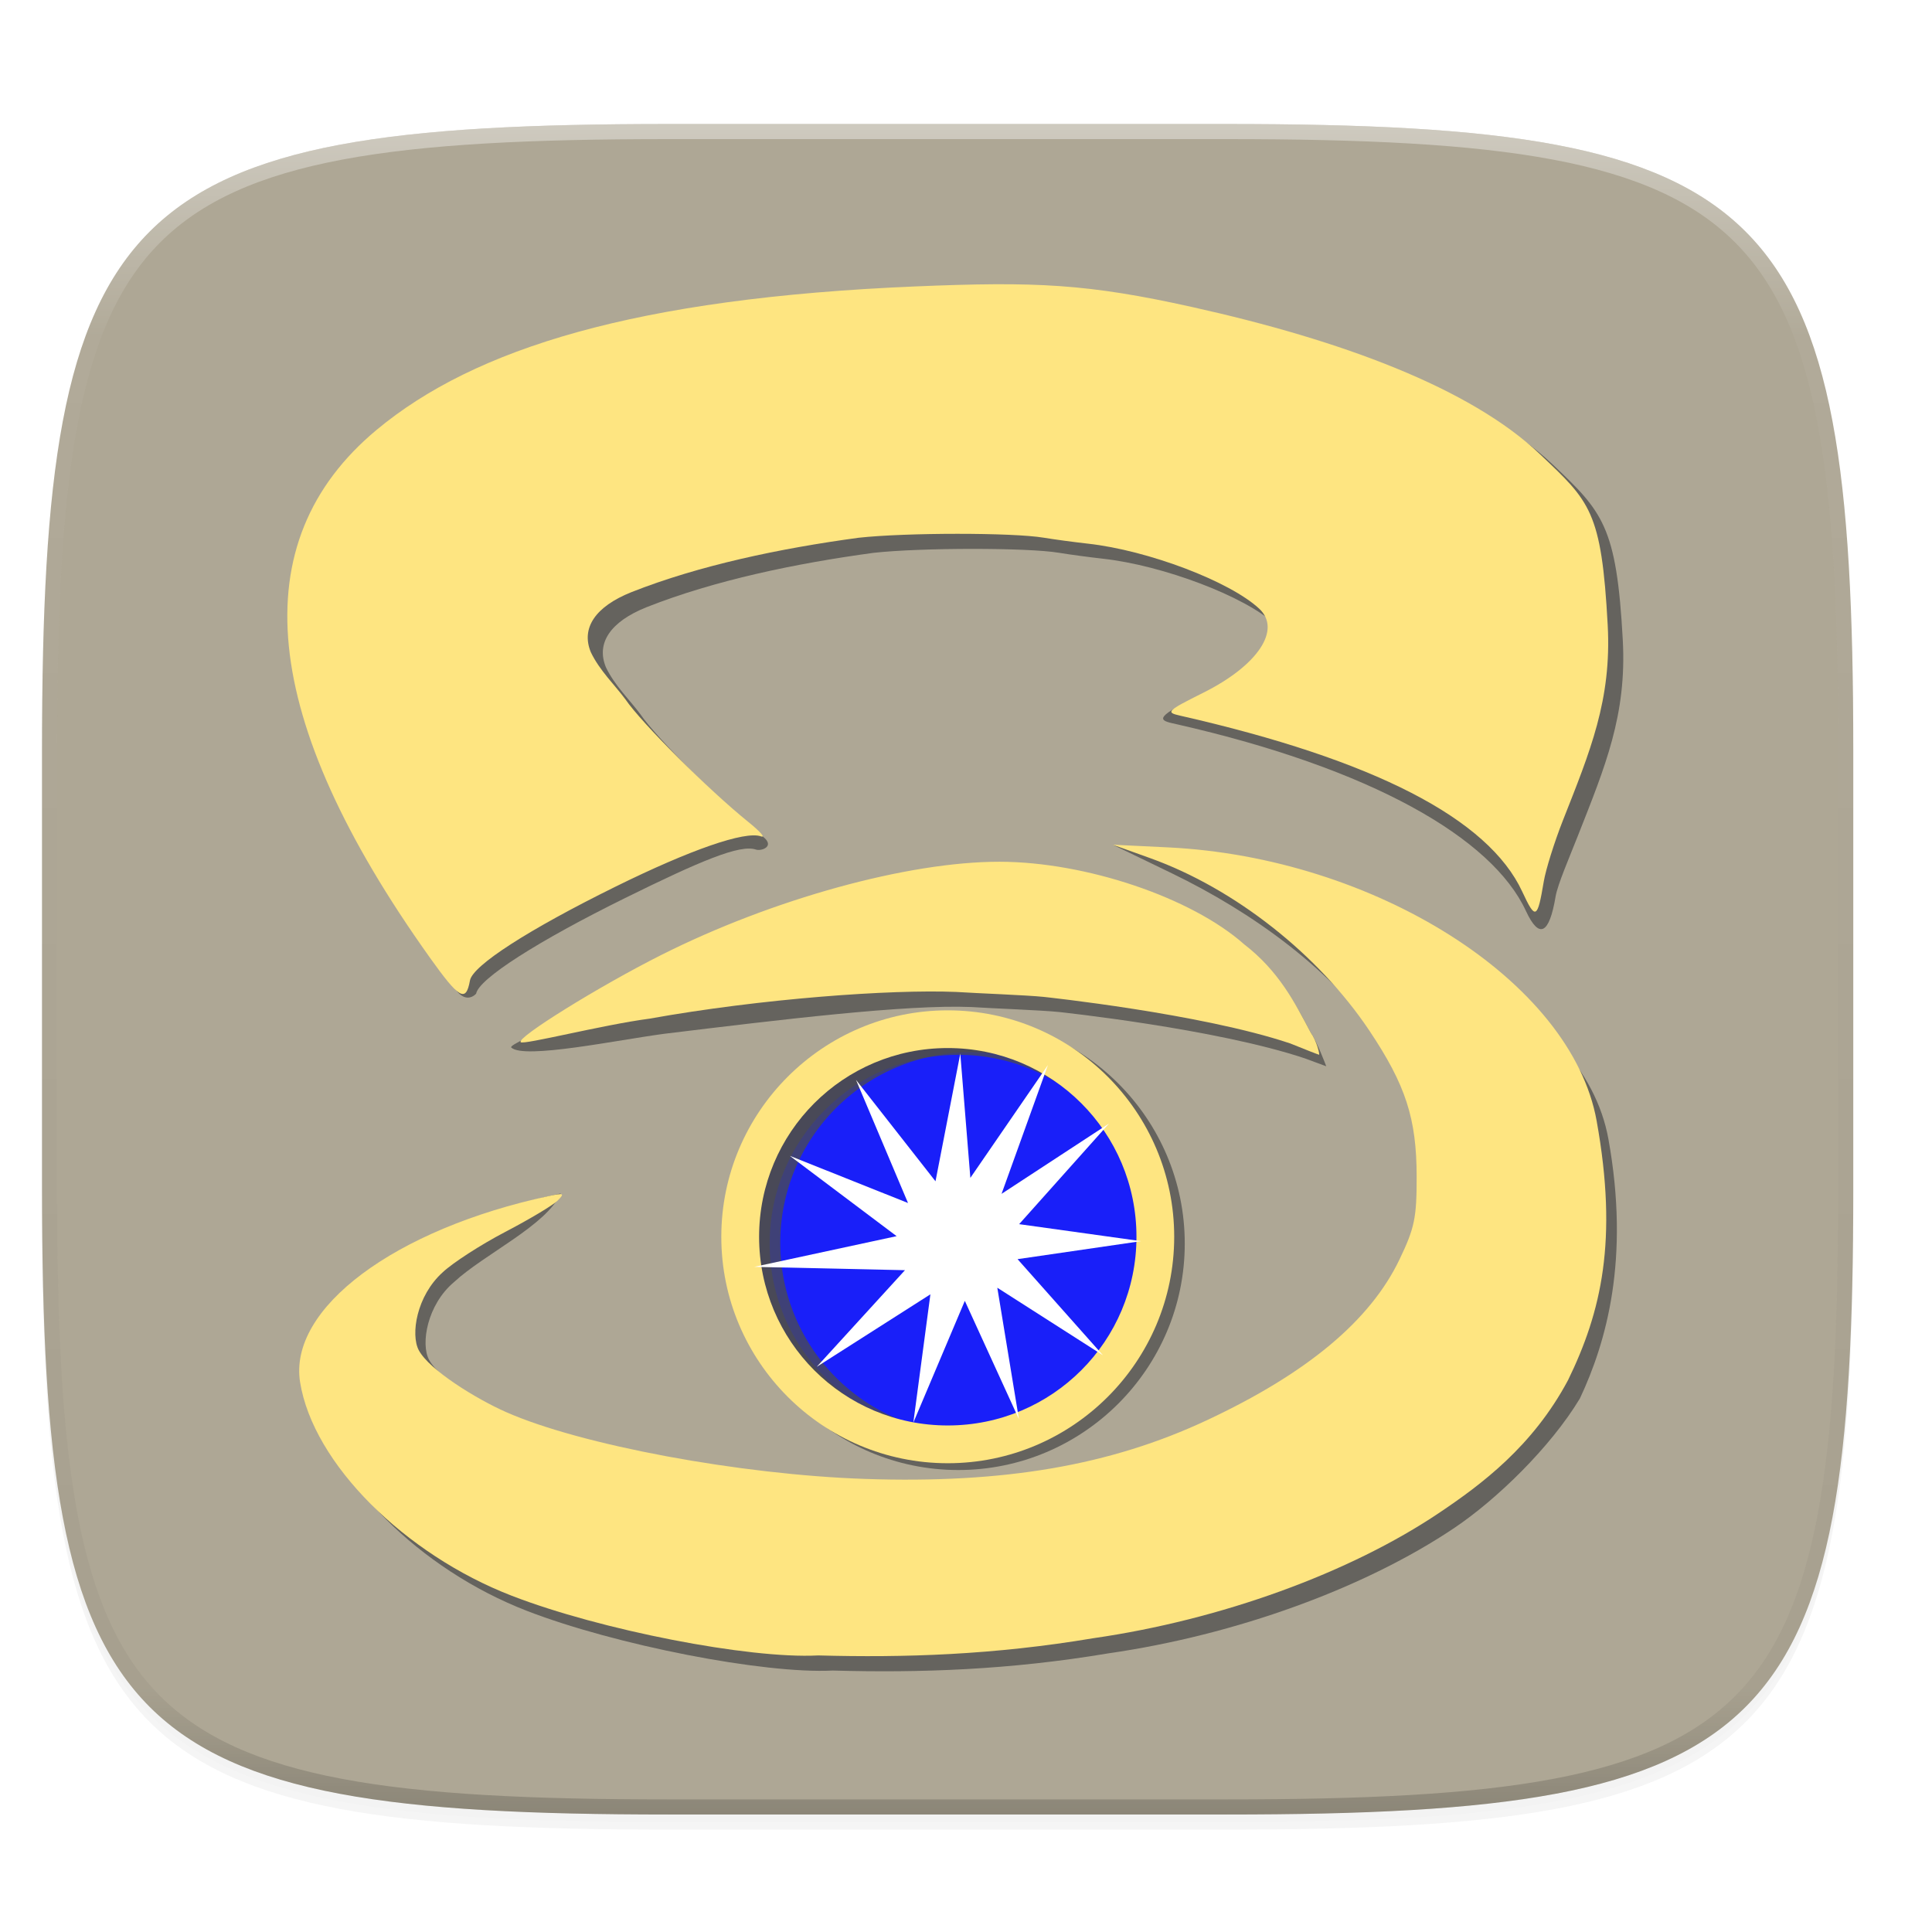
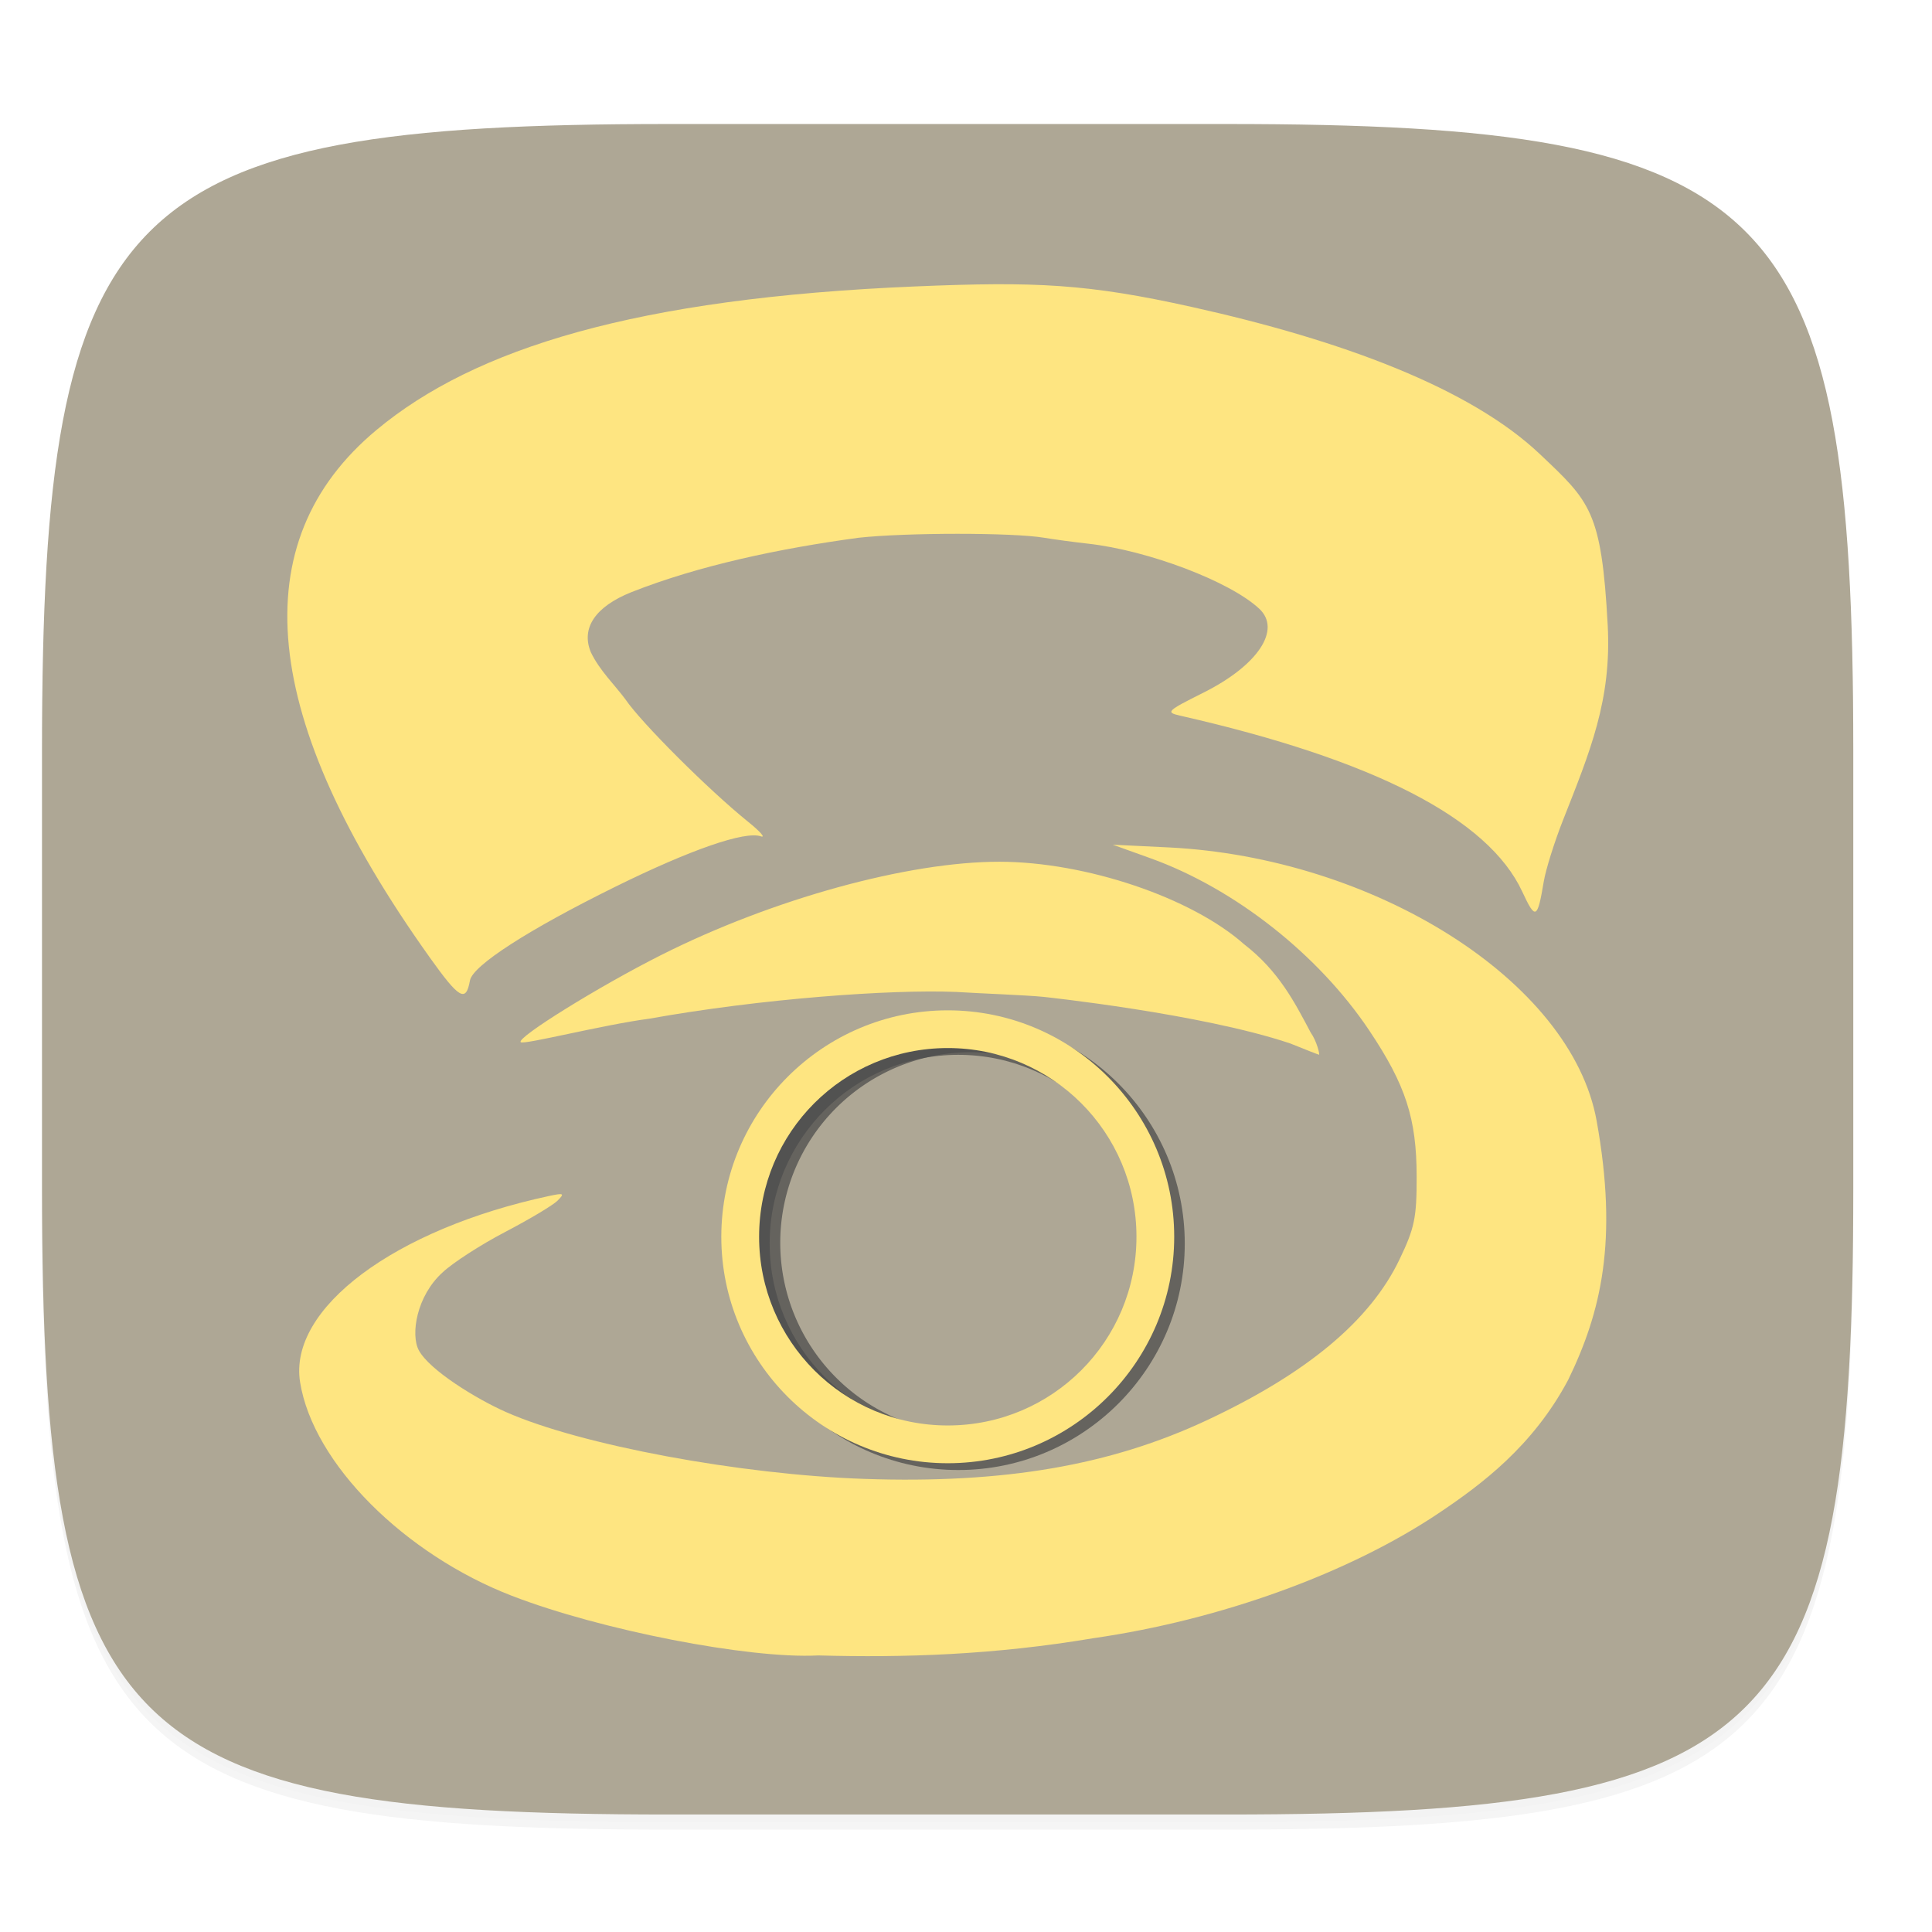
<svg xmlns="http://www.w3.org/2000/svg" width="256" height="256" style="enable-background:new" version="1.0">
  <defs>
    <filter id="filter925" x="-.02" y="-.03" width="1.046" height="1.05" style="color-interpolation-filters:sRGB">
      <feGaussianBlur stdDeviation="2.32" />
    </filter>
    <filter id="filter931" x="-.01" y="-.01" width="1.023" height="1.025" style="color-interpolation-filters:sRGB">
      <feGaussianBlur stdDeviation="1.16" />
    </filter>
    <linearGradient id="linearGradient1108" x1="296" x2="296" y1="-212" y2="236" gradientUnits="userSpaceOnUse">
      <stop style="stop-color:#ffffff" offset="0" />
      <stop style="stop-color:#ffffff;stop-opacity:.098" offset=".125" />
      <stop style="stop-color:#000000;stop-opacity:.098" offset=".925" />
      <stop style="stop-color:#000000;stop-opacity:.498" offset="1" />
    </linearGradient>
    <clipPath id="clipPath1082-3">
      <path d="M 361.938,-212 C 507.235,-212 528,-191.287 528,-46.125 V 70.125 C 528,215.286 507.235,236 361.938,236 H 214.062 C 68.765,236 48,215.286 48,70.125 V -46.125 C 48,-191.287 68.765,-212 214.062,-212 Z" style="fill:#8c59d9" />
    </clipPath>
    <filter id="filter1780-3" x="-.14" y="-.14" width="1.286" height="1.285" style="color-interpolation-filters:sRGB">
      <feGaussianBlur stdDeviation=".637" />
    </filter>
  </defs>
  <g transform="translate(0,-44)">
    <path d="m162.537 62.432c72.649 0 83.031 10.357 83.031 82.937v58.125c0 72.581-10.383 82.938-83.031 82.938h-73.938c-72.649 0-83.031-10.357-83.031-82.938v-58.125c0-72.581 10.383-82.937 83.031-82.937z" style="filter:url(#filter925);opacity:.2" />
    <path d="m162.537 61.432c72.649 0 83.031 10.357 83.031 82.937v58.125c0 72.581-10.383 82.938-83.031 82.938h-73.938c-72.649 0-83.031-10.357-83.031-82.938v-58.125c0-72.581 10.383-82.937 83.031-82.937z" style="filter:url(#filter931);opacity:.1" />
    <path d="m162.537 60.432c72.649 0 83.031 10.357 83.031 82.937v58.125c0 72.581-10.383 82.938-83.031 82.938h-73.938c-72.649 0-83.031-10.357-83.031-82.938v-58.125c0-72.581 10.383-82.937 83.031-82.937z" style="fill:#aea795" />
-     <path transform="matrix(.5 0 0 .5 -18.432 166.432)" d="M 361.938,-212 C 507.235,-212 528,-191.287 528,-46.125 V 70.125 C 528,215.286 507.235,236 361.938,236 H 214.062 C 68.765,236 48,215.286 48,70.125 V -46.125 C 48,-191.287 68.765,-212 214.062,-212 Z" clip-path="url(#clipPath1082-3)" style="fill:none;opacity:.4;stroke-linecap:round;stroke-linejoin:round;stroke-width:8;stroke:url(#linearGradient1108)" />
  </g>
  <g transform="matrix(3.78,0,0,3.78,-2.949,-864.862)">
    <g transform="translate(1.585 .671)" style="enable-background:new">
-       <path d="m28.391 286.688c-2.413 0.125-7.619-0.89-10.726-2.092-3.744-1.448-6.964-4.627-7.422-7.491-0.413-2.581 3.19-5.982 8.61-7.142-0.511 1.129-2.684 2.126-3.742 3.108-0.949 0.798-1.171 2.173-0.878 2.719 0.369 0.69 2.174 1.901 3.231 2.368 2.611 1.155 8.188 2.194 12.581 2.343 4.888 0.166 8.602-0.472 11.991-2.06 3.511-1.645 5.721-3.49 6.747-5.634 0.53-1.106 0.603-1.459 0.601-2.905-0.002-2.036-0.383-3.209-1.66-5.119-1.784-2.668-4.674-4.698-7.449-6.041l-2.071-1.002 2.466 0.623c6.996 1.768 14.022 4.783 14.908 9.699 0.757 4.203-0.07 7.107-1 9.087-1.039 1.726-2.931 3.55-4.395 4.535-3.147 2.117-7.667 3.757-12.127 4.4-3.494 0.587-6.621 0.688-9.664 0.604zm16.544-21.459c-3.108-1.042-8.623-1.626-8.623-1.626-0.586-0.062-2.338-0.126-3.075-0.174-2.284-0.094-6.722 0.447-10.747 0.937-1.649 0.217-4.924 0.905-5.373 0.483-0.162-0.153 3.605-1.616 5.784-2.713 3.9-1.964 8.655-3.274 11.862-3.27 3.025 5e-3 6.518 1.309 8.363 2.949 1.212 0.936 1.452 1.449 2.013 2.506 0.217 0.305 0.547 1.185 0.547 1.185zm-30.156-3.023c-5.953-8.347-6.575-14.55-1.853-18.48 3.435-2.858 9.093-4.619 18.887-5.028 4.225-0.177 6.035-0.093 9.705 0.723 5.239 1.164 9.653 2.663 12.1 4.984 1.756 1.664 2.247 2.155 2.463 6.166 0.141 2.623-0.615 4.421-1.574 6.855-0.297 0.755-0.712 1.713-0.782 2.131-0.222 1.326-0.577 1.502-1.041 0.501-1.188-2.564-5.434-4.995-12.232-6.54-0.515-0.117-0.904-0.161 0.385-0.806 1.91-0.955 3.815-1.984 3.028-2.718-1.027-0.957-3.893-2.045-6.004-2.28-0.479-0.053-1.177-0.147-1.55-0.209-1.098-0.182-4.815-0.181-6.489 2e-3 -2.754 0.373-5.582 0.966-7.962 1.906-1.266 0.505-1.776 1.259-1.425 2.106 0.303 0.638 0.85 1.16 1.213 1.653 0.556 0.82 2.921 3.18 4.3 4.291 0.426 0.343-0.072 0.509-0.253 0.447-0.558-0.193-1.953 0.399-4.584 1.697-3.056 1.508-5.132 2.832-5.226 3.354 0 0-0.382 0.458-0.816-0.295z" style="fill:#4c4c4c;opacity:.75" />
      <path d="m27.862 286.159c-2.413 0.125-7.619-0.89-10.726-2.092-3.744-1.448-6.964-4.627-7.422-7.491-0.413-2.581 3.313-5.364 8.733-6.524 0.516-0.11 0.549-0.092 0.291 0.166-0.16 0.16-0.988 0.654-1.84 1.099-0.852 0.445-1.834 1.08-2.183 1.41-0.92 0.826-1.132 2.187-0.839 2.734 0.369 0.69 2.002 1.7 3.059 2.167 2.611 1.155 8.188 2.194 12.581 2.343 4.888 0.166 8.602-0.472 11.991-2.06 3.511-1.645 5.721-3.49 6.747-5.634 0.53-1.106 0.603-1.459 0.601-2.905-0.002-2.036-0.383-3.209-1.66-5.119-1.784-2.668-4.722-4.98-7.675-6.041l-1.316-0.473 1.937 0.094c7.208 0.349 14.137 4.668 15.023 9.584 0.757 4.203 0.159 6.705-1 9.087-1.24 2.328-3.046 3.665-4.51 4.65-3.147 2.117-7.667 3.757-12.127 4.4-3.494 0.587-6.621 0.688-9.664 0.604zm16.544-21.459c-3.108-1.042-8.623-1.626-8.623-1.626-0.586-0.062-2.338-0.126-3.075-0.174-2.284-0.094-6.828 0.234-10.747 0.937-1.649 0.217-4.41 0.927-4.513 0.824-0.157-0.157 2.745-1.958 4.924-3.055 3.9-1.964 8.655-3.274 11.862-3.27 3.025 5e-3 6.731 1.256 8.576 2.896 1.212 0.936 1.769 2.032 2.329 3.089 0.217 0.305 0.328 0.786 0.294 0.78-0.034-7e-3 -0.496-0.186-1.026-0.402zm-30.156-3.023c-5.953-8.347-6.575-14.55-1.853-18.48 3.435-2.858 9.093-4.619 18.887-5.028 4.225-0.177 6.035-0.093 9.705 0.723 5.239 1.164 9.739 2.836 12.186 5.156 1.756 1.664 2.161 1.983 2.377 5.994 0.141 2.623-0.615 4.421-1.574 6.855-0.297 0.755-0.597 1.713-0.667 2.131-0.222 1.326-0.29 1.358-0.754 0.358-1.188-2.564-5.196-4.626-11.994-6.171-0.515-0.117-0.471-0.161 0.818-0.806 1.91-0.955 2.743-2.209 1.955-2.943-1.027-0.957-3.893-2.045-6.004-2.28-0.479-0.053-1.177-0.147-1.55-0.209-1.098-0.182-4.815-0.181-6.489 2e-3 -2.754 0.373-5.582 0.966-7.962 1.906-1.266 0.505-1.776 1.259-1.425 2.106 0.303 0.638 0.85 1.16 1.213 1.653 0.556 0.82 2.921 3.18 4.3 4.291 0.426 0.343 0.627 0.573 0.446 0.51-0.558-0.193-2.464 0.467-5.095 1.765-3.056 1.508-5.006 2.765-5.101 3.288-0.141 0.783-0.371 0.65-1.42-0.821z" style="fill:#fee581" />
-       <circle cx="32.418" cy="271.482" r="7.276" style="fill:#191ff9" />
      <path d="m34.554 265.146a6.686 6.686 0 0 0-8.256 3.672 6.686 6.686 0 0 0 3.469 8.797 6.686 6.686 0 0 0 1.343 0.414 6.686 6.686 0 0 1-0.541-0.203 6.686 6.686 0 0 1-3.469-8.797 6.686 6.686 0 0 1 7.454-3.883z" style="fill:#4c4c4c;opacity:.75" />
      <path d="m32.788 263.783c-4.376 0-7.938 3.562-7.938 7.938 0 4.376 3.562 7.938 7.938 7.938 4.376 0 7.938-3.562 7.938-7.938 0-4.376-3.562-7.938-7.938-7.938zm0 1.322c3.661 0 6.615 2.954 6.615 6.615s-2.954 6.615-6.615 6.615-6.613-2.954-6.613-6.615 2.952-6.615 6.613-6.615z" style="fill:#4c4c4c;opacity:.75" />
      <path d="m32.418 263.545c-4.376 0-7.938 3.562-7.938 7.938 0 4.376 3.562 7.938 7.938 7.938 4.376 0 7.938-3.562 7.938-7.938 0-4.376-3.562-7.938-7.938-7.938zm0 1.322c3.661 0 6.615 2.954 6.615 6.615s-2.954 6.615-6.615 6.615-6.613-2.954-6.613-6.615 2.952-6.615 6.613-6.615z" style="fill:#fee581" />
    </g>
-     <path transform="matrix(.804 0 0 .804 7.732 52.939)" d="m35.78 280.611-2.36-5.162-2.246 5.311 0.745-5.596-4.955 3.16 3.846-4.212-6.573-0.145 6.209-1.339-4.655-3.501 5.152 2.056-2.268-5.369 3.466 4.422 1.081-5.564 0.439 5.415 3.382-4.919-2.022 5.616 4.686-3.066-3.919 4.387 5.317 0.741-5.386 0.785 3.723 4.191-4.606-2.945z" style="fill:#ffffff;filter:url(#filter1780-3)" />
  </g>
</svg>